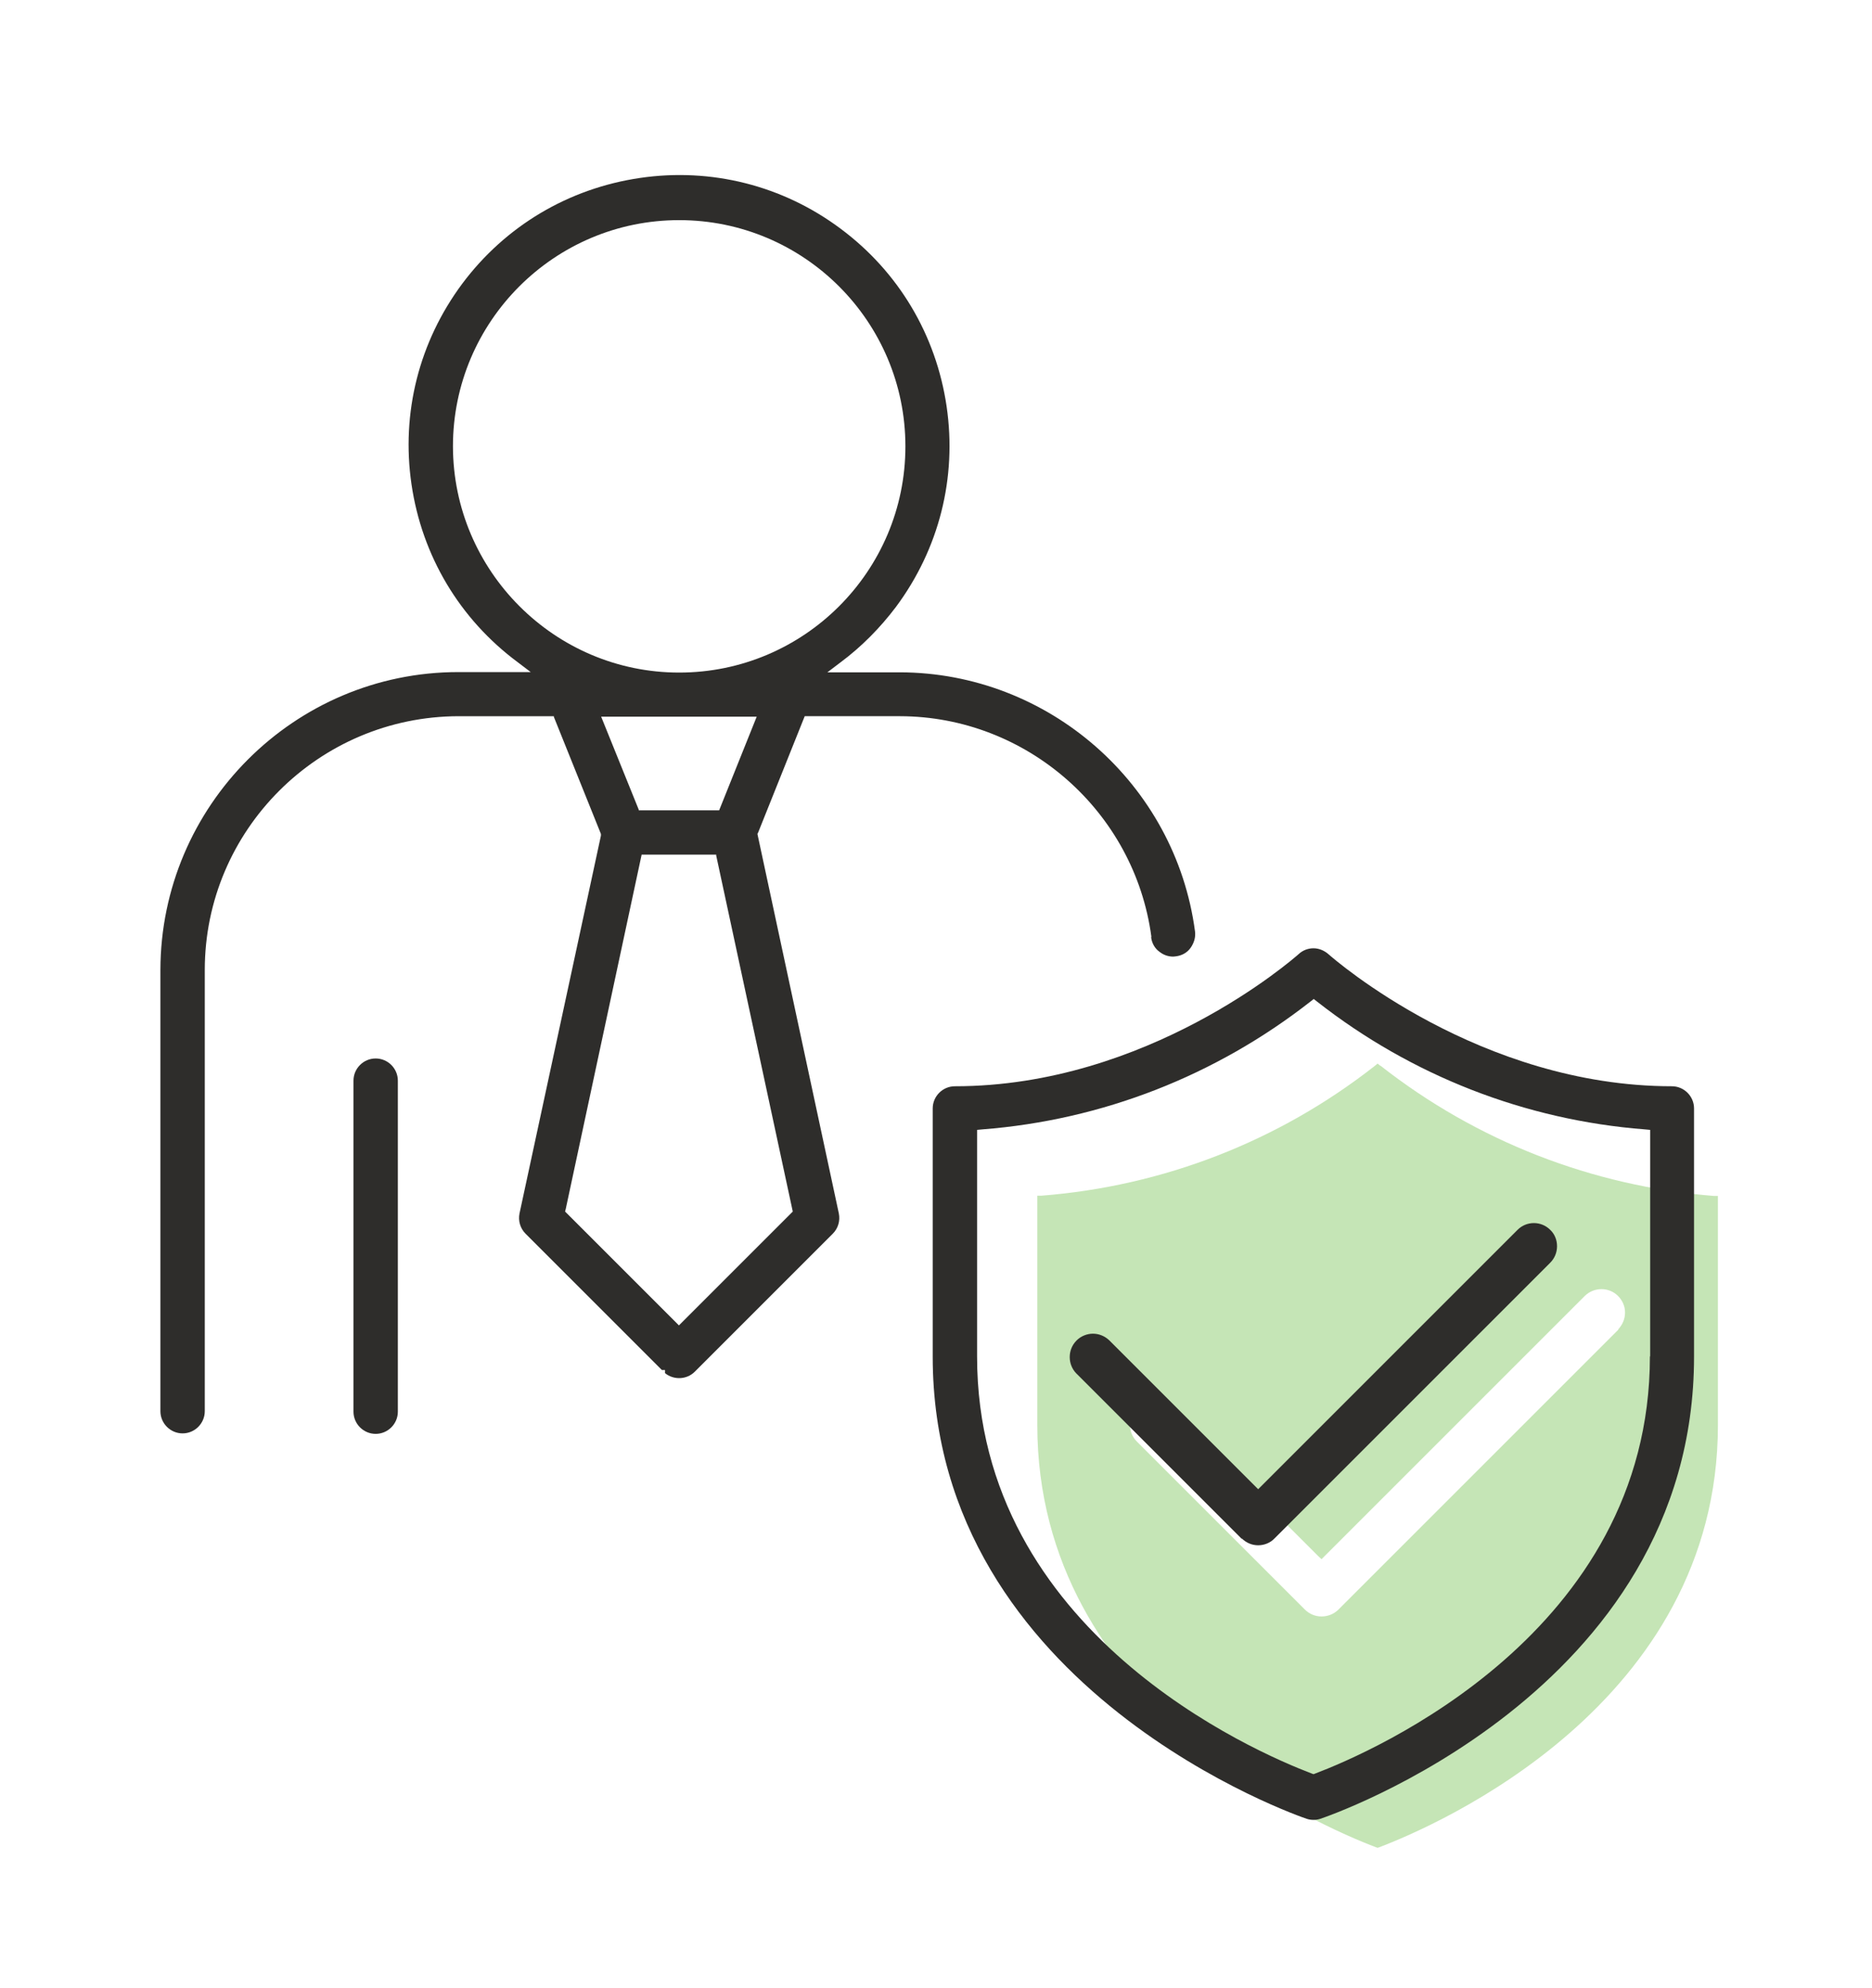
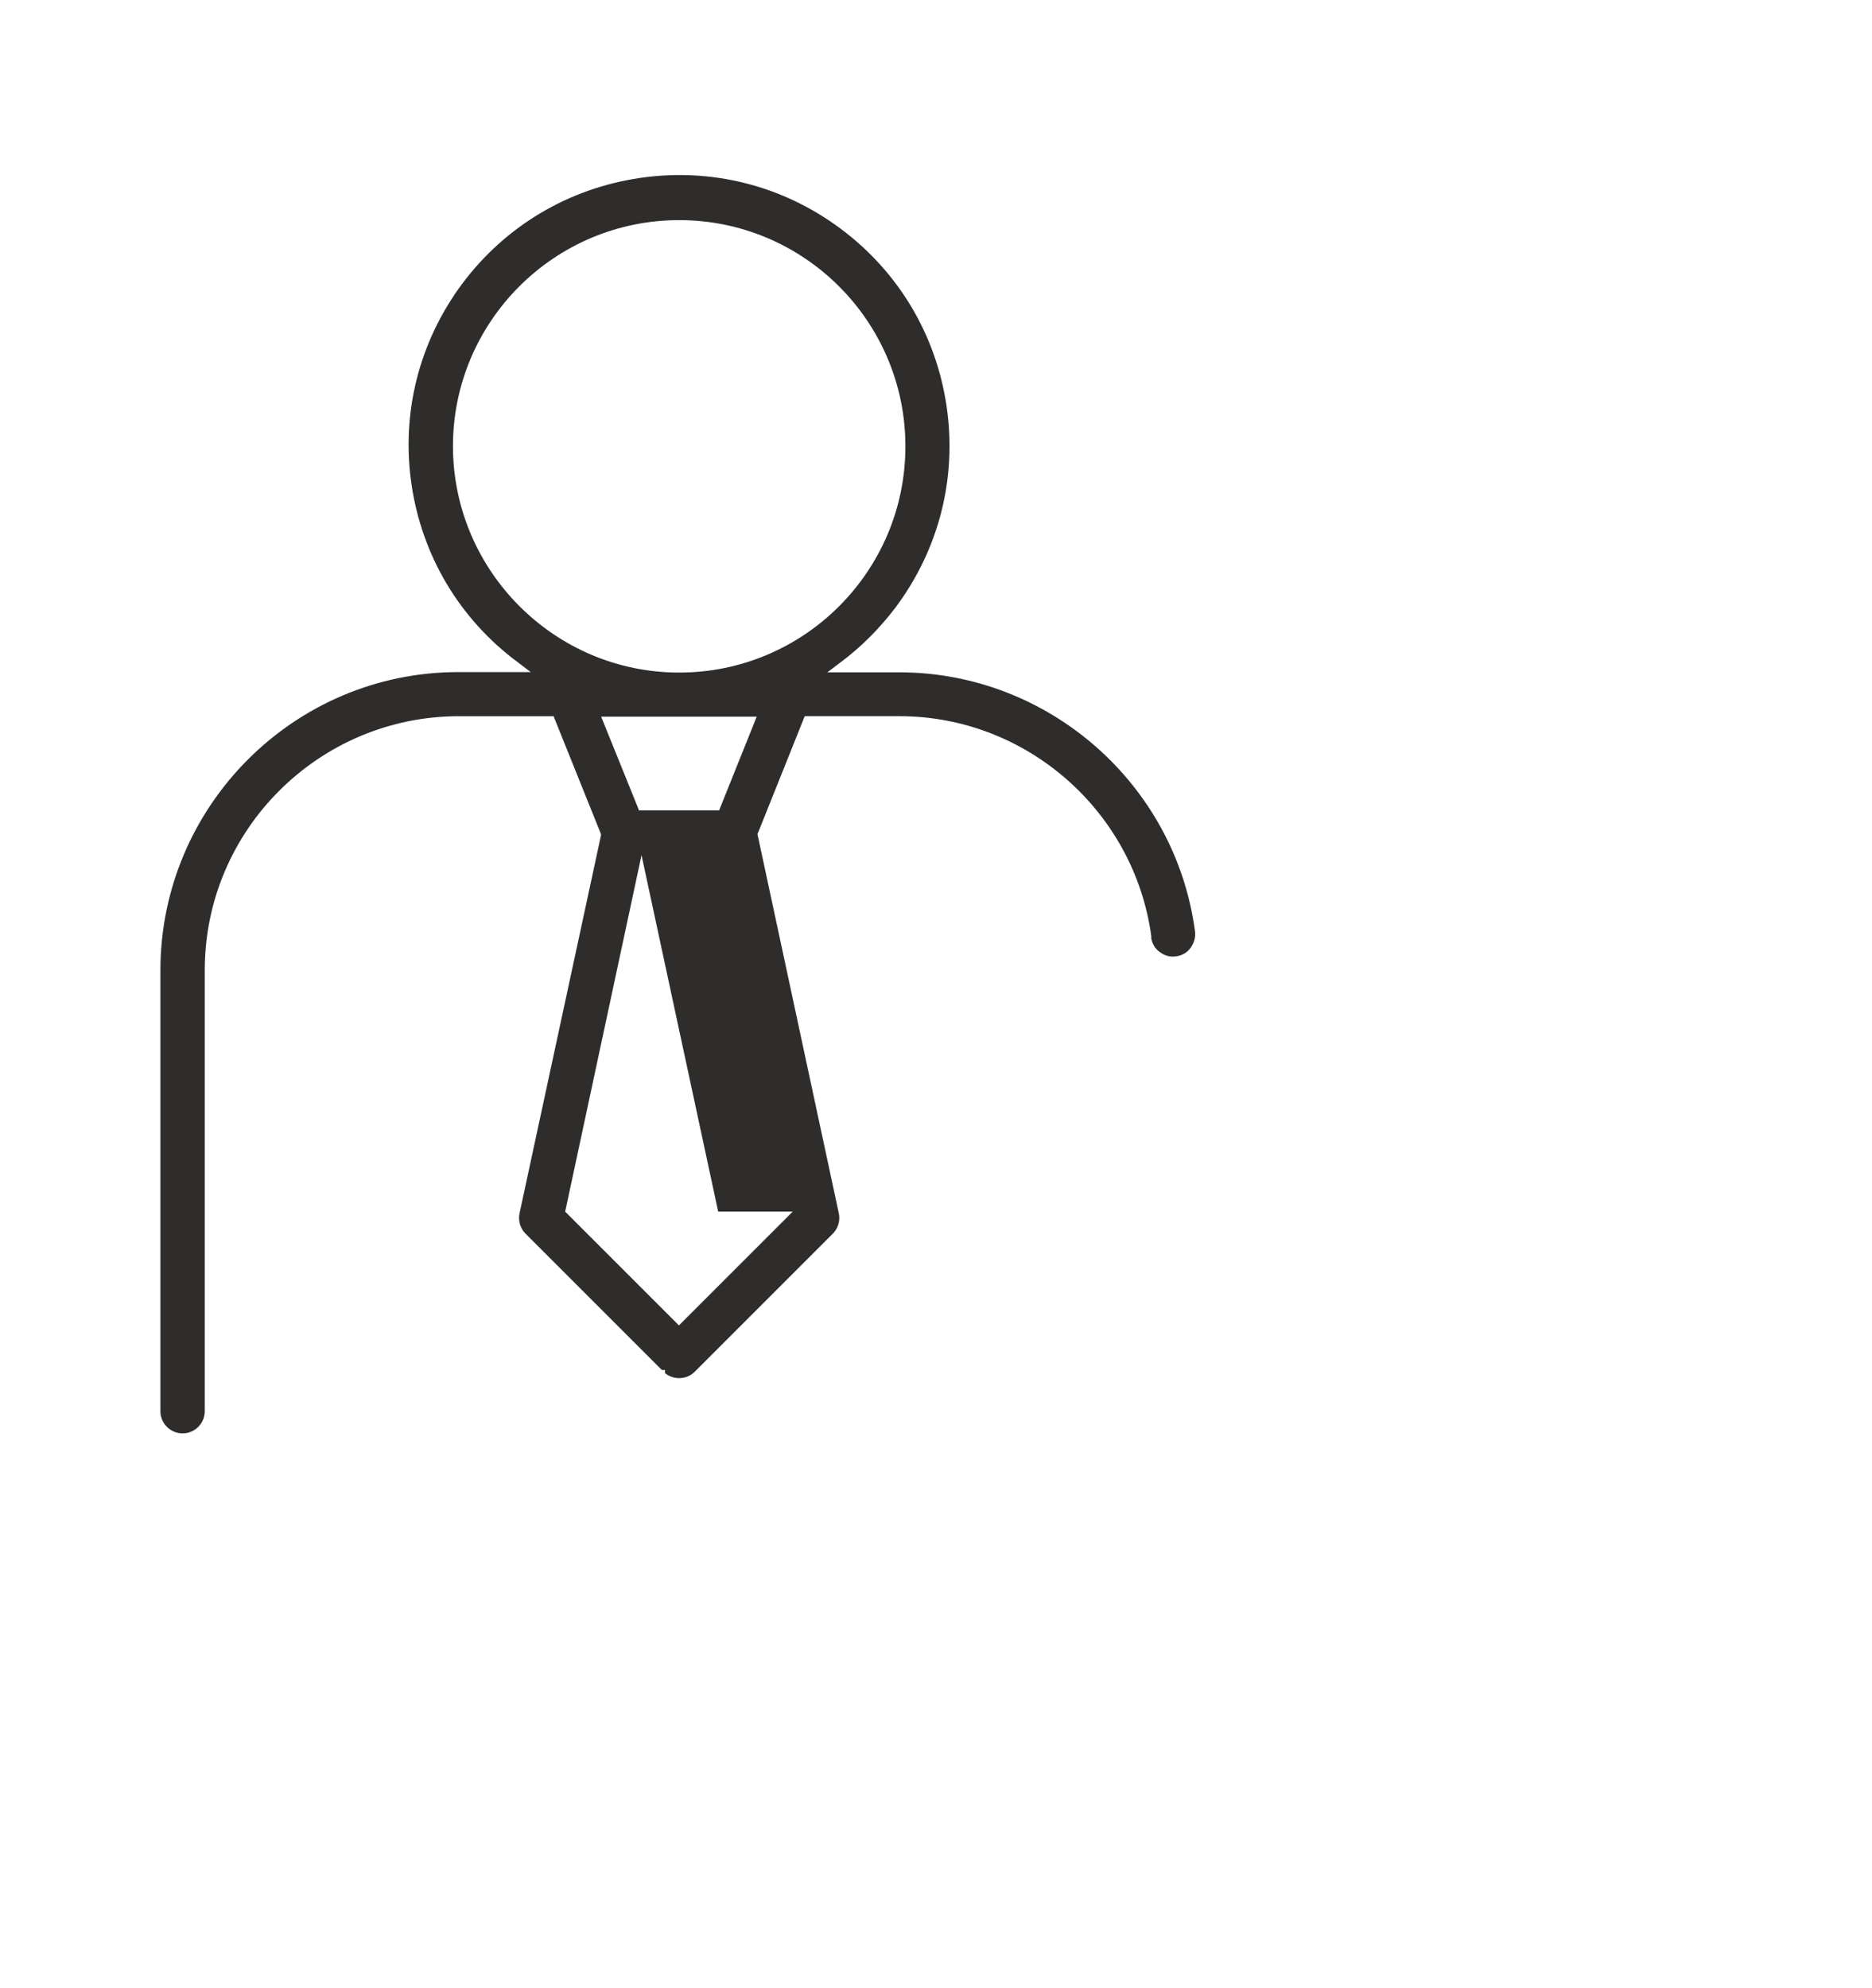
<svg xmlns="http://www.w3.org/2000/svg" id="Layer_1" data-name="Layer 1" viewBox="0 0 76.79 81.56">
  <defs>
    <style> .cls-1 { fill: #2e2d2b; } .cls-1, .cls-2 { stroke-width: 0px; } .cls-2 { fill: #c5e5b6; } </style>
  </defs>
-   <path class="cls-2" d="M56.62,43.72l-.11-.09-.11.09c-3.95,3.1-8.69,4.94-13.69,5.33h-.16v9.4c0,11.48,11.58,16.45,13.9,17.33l.06.02.06-.02c2.32-.88,13.9-5.85,13.9-17.33v-9.39h-.16c-5-.4-9.74-2.25-13.69-5.35ZM66.39,54.54l-11.44,11.44-.05.05c-.18.18-.43.28-.69.28h0c-.26,0-.5-.1-.69-.29l-6.89-6.89c-.37-.37-.37-.98,0-1.36.19-.19.44-.29.69-.29s.49.09.68.28l6.08,6.08.13.12,10.8-10.8c.38-.37.99-.37,1.36,0,.18.18.29.42.29.68,0,.26-.1.5-.28.69Z" />
-   <path class="cls-1" d="M50.94,63.11c.18.18.42.28.67.28h0c.25,0,.5-.1.67-.28l.05-.05,11.26-11.26c.18-.18.28-.42.28-.68,0-.26-.1-.5-.28-.67-.37-.37-.97-.37-1.34,0l-10.64,10.64-.12-.12-5.99-5.99c-.19-.18-.43-.27-.67-.27s-.5.1-.68.29c-.36.37-.36.97,0,1.34l6.79,6.79Z" />
-   <path class="cls-1" d="M47.22,38.45c.03.24.15.46.35.6.19.15.44.22.67.18.24-.03.46-.15.6-.35s.21-.43.18-.67c-.8-6.05-6.01-10.62-12.11-10.63h-2.97l.54-.41c.86-.64,1.62-1.41,2.27-2.27,1.77-2.38,2.51-5.3,2.08-8.23-.43-2.93-1.97-5.52-4.35-7.29-2.37-1.77-5.3-2.51-8.23-2.08-2.93.43-5.52,1.97-7.29,4.34-1.77,2.38-2.51,5.3-2.08,8.23.43,2.93,1.97,5.52,4.35,7.29l.54.41h-2.97c-6.73,0-12.21,5.49-12.22,12.22v18.1c0,.5.41.91.91.91s.91-.41.91-.91v-18.1c0-5.73,4.67-10.4,10.41-10.41h3.91v.03s1.93,4.8,1.93,4.8v.07s-3.34,15.5-3.34,15.5c-.06.3.03.61.25.83l5.59,5.59h.13v.13c.36.29.89.27,1.22-.06l5.66-5.66c.22-.22.31-.53.25-.83l-3.34-15.57.03-.06,1.91-4.77h3.91c5.19.01,9.62,3.9,10.31,9.05ZM32.52,49.7l-.02.02-4.65,4.65-4.67-4.67.03-.12,3.11-14.52h3.06v.04s3.14,14.6,3.14,14.6ZM24.67,29.4h6.37l-1.54,3.84h-3.3v-.03s-1.54-3.81-1.54-3.81ZM27.86,27.59c-5.11,0-9.27-4.17-9.28-9.28,0-5.12,4.16-9.28,9.28-9.28s9.28,4.16,9.28,9.28-4.16,9.28-9.28,9.28Z" />
-   <path class="cls-1" d="M15.41,43.42c-.5,0-.91.41-.91.91v13.58c0,.5.41.91.91.91s.91-.41.91-.91v-13.58c0-.5-.41-.91-.91-.91Z" />
-   <path class="cls-1" d="M68.59,44.56c-7.89,0-13.85-5.2-14.1-5.42-.17-.15-.39-.24-.61-.24s-.44.08-.61.24c-.25.22-6.2,5.42-14.1,5.42-.5,0-.91.41-.91.91v10.18c0,13.73,15.18,18.91,15.34,18.96.18.06.38.06.56,0,.15-.05,15.33-5.14,15.33-18.96v-10.18c0-.5-.41-.91-.91-.91ZM67.68,55.64c0,11.34-11.43,16.24-13.72,17.11l-.08.03-.08-.03c-2.29-.87-13.72-5.77-13.72-17.11v-9.29l.21-.02c4.92-.38,9.57-2.2,13.46-5.24l.14-.11.14.11c3.88,3.04,8.54,4.86,13.45,5.24l.21.02v9.29Z" />
+   <path class="cls-1" d="M47.22,38.45c.03.24.15.46.35.6.19.15.44.22.67.18.24-.03.46-.15.6-.35s.21-.43.18-.67c-.8-6.05-6.01-10.62-12.11-10.63h-2.97l.54-.41c.86-.64,1.62-1.41,2.27-2.27,1.77-2.38,2.51-5.3,2.08-8.23-.43-2.93-1.97-5.52-4.35-7.29-2.37-1.77-5.3-2.51-8.23-2.08-2.93.43-5.52,1.97-7.29,4.34-1.77,2.38-2.51,5.3-2.08,8.23.43,2.93,1.97,5.52,4.35,7.29l.54.41h-2.97c-6.73,0-12.21,5.49-12.22,12.22v18.1c0,.5.41.91.91.91s.91-.41.91-.91v-18.1c0-5.73,4.67-10.4,10.41-10.41h3.91v.03s1.93,4.8,1.93,4.8v.07s-3.34,15.5-3.34,15.5c-.06.3.03.61.25.83l5.59,5.59h.13v.13c.36.29.89.27,1.22-.06l5.66-5.66c.22-.22.31-.53.25-.83l-3.34-15.57.03-.06,1.91-4.77h3.91c5.19.01,9.62,3.9,10.31,9.05ZM32.52,49.7l-.02.02-4.65,4.65-4.67-4.67.03-.12,3.11-14.52v.04s3.14,14.6,3.14,14.6ZM24.67,29.4h6.37l-1.54,3.84h-3.3v-.03s-1.54-3.81-1.54-3.81ZM27.86,27.59c-5.11,0-9.27-4.17-9.28-9.28,0-5.12,4.16-9.28,9.28-9.28s9.28,4.16,9.28,9.28-4.16,9.28-9.28,9.28Z" />
</svg>